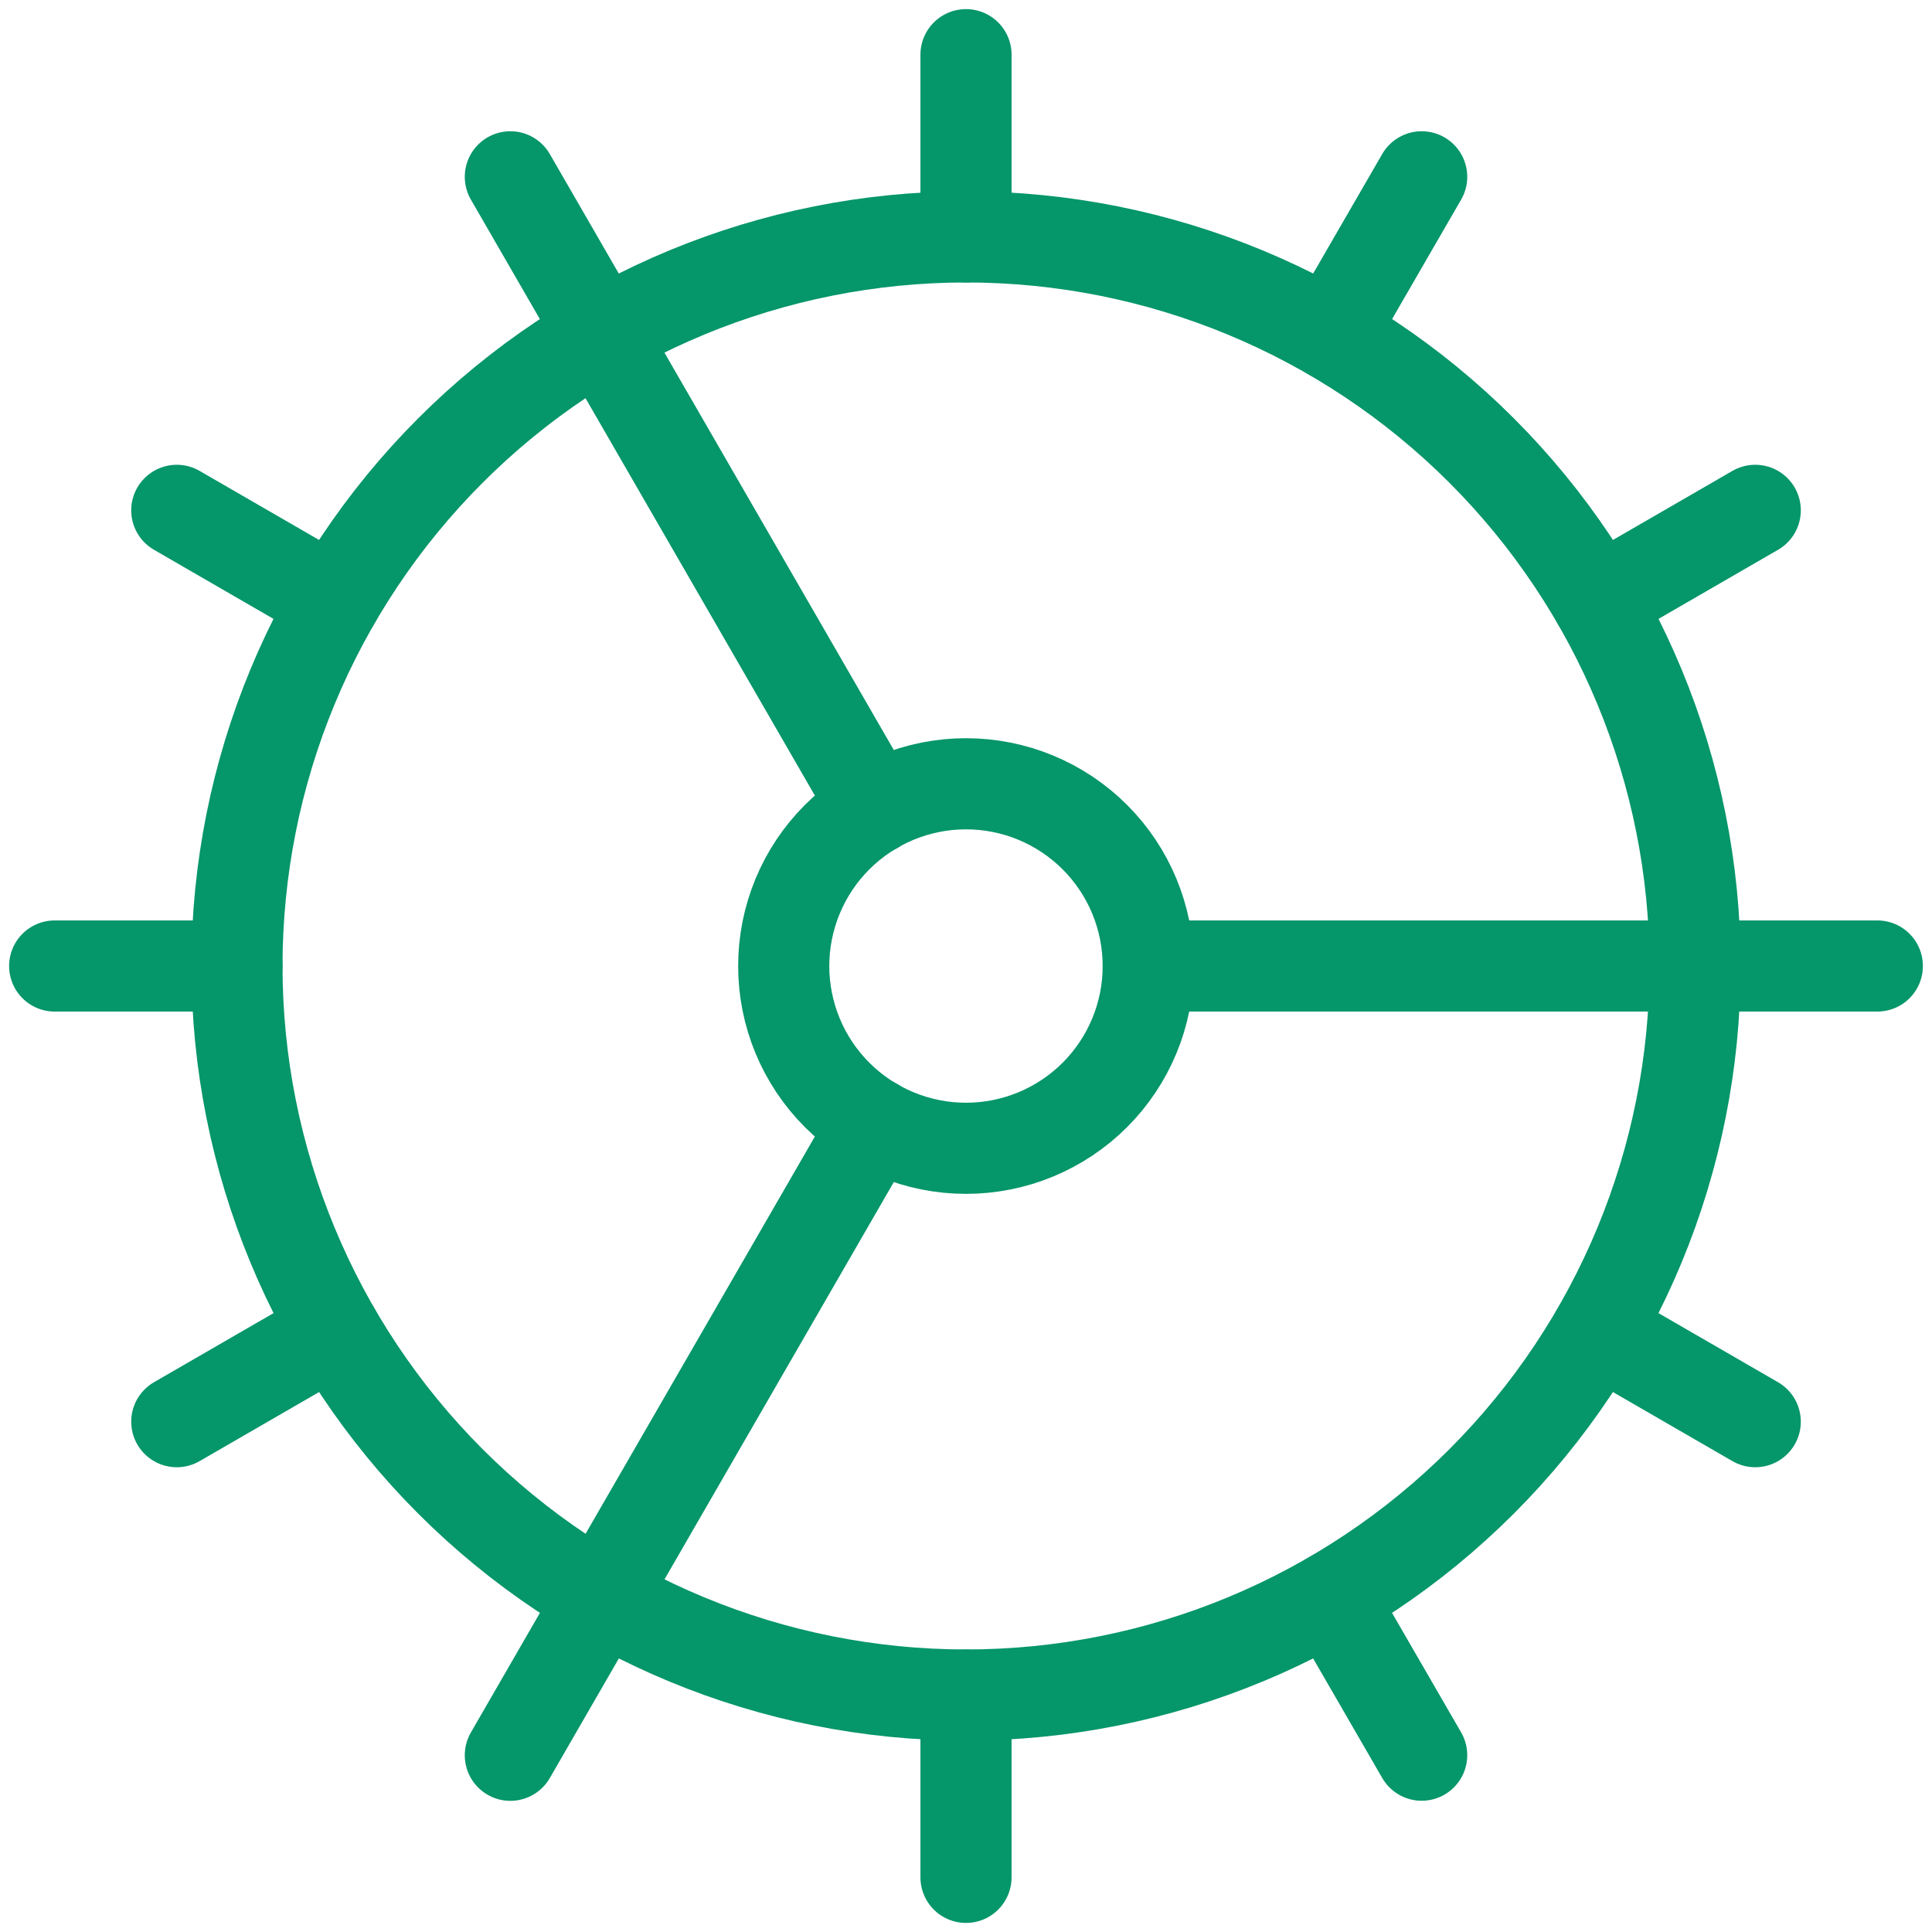
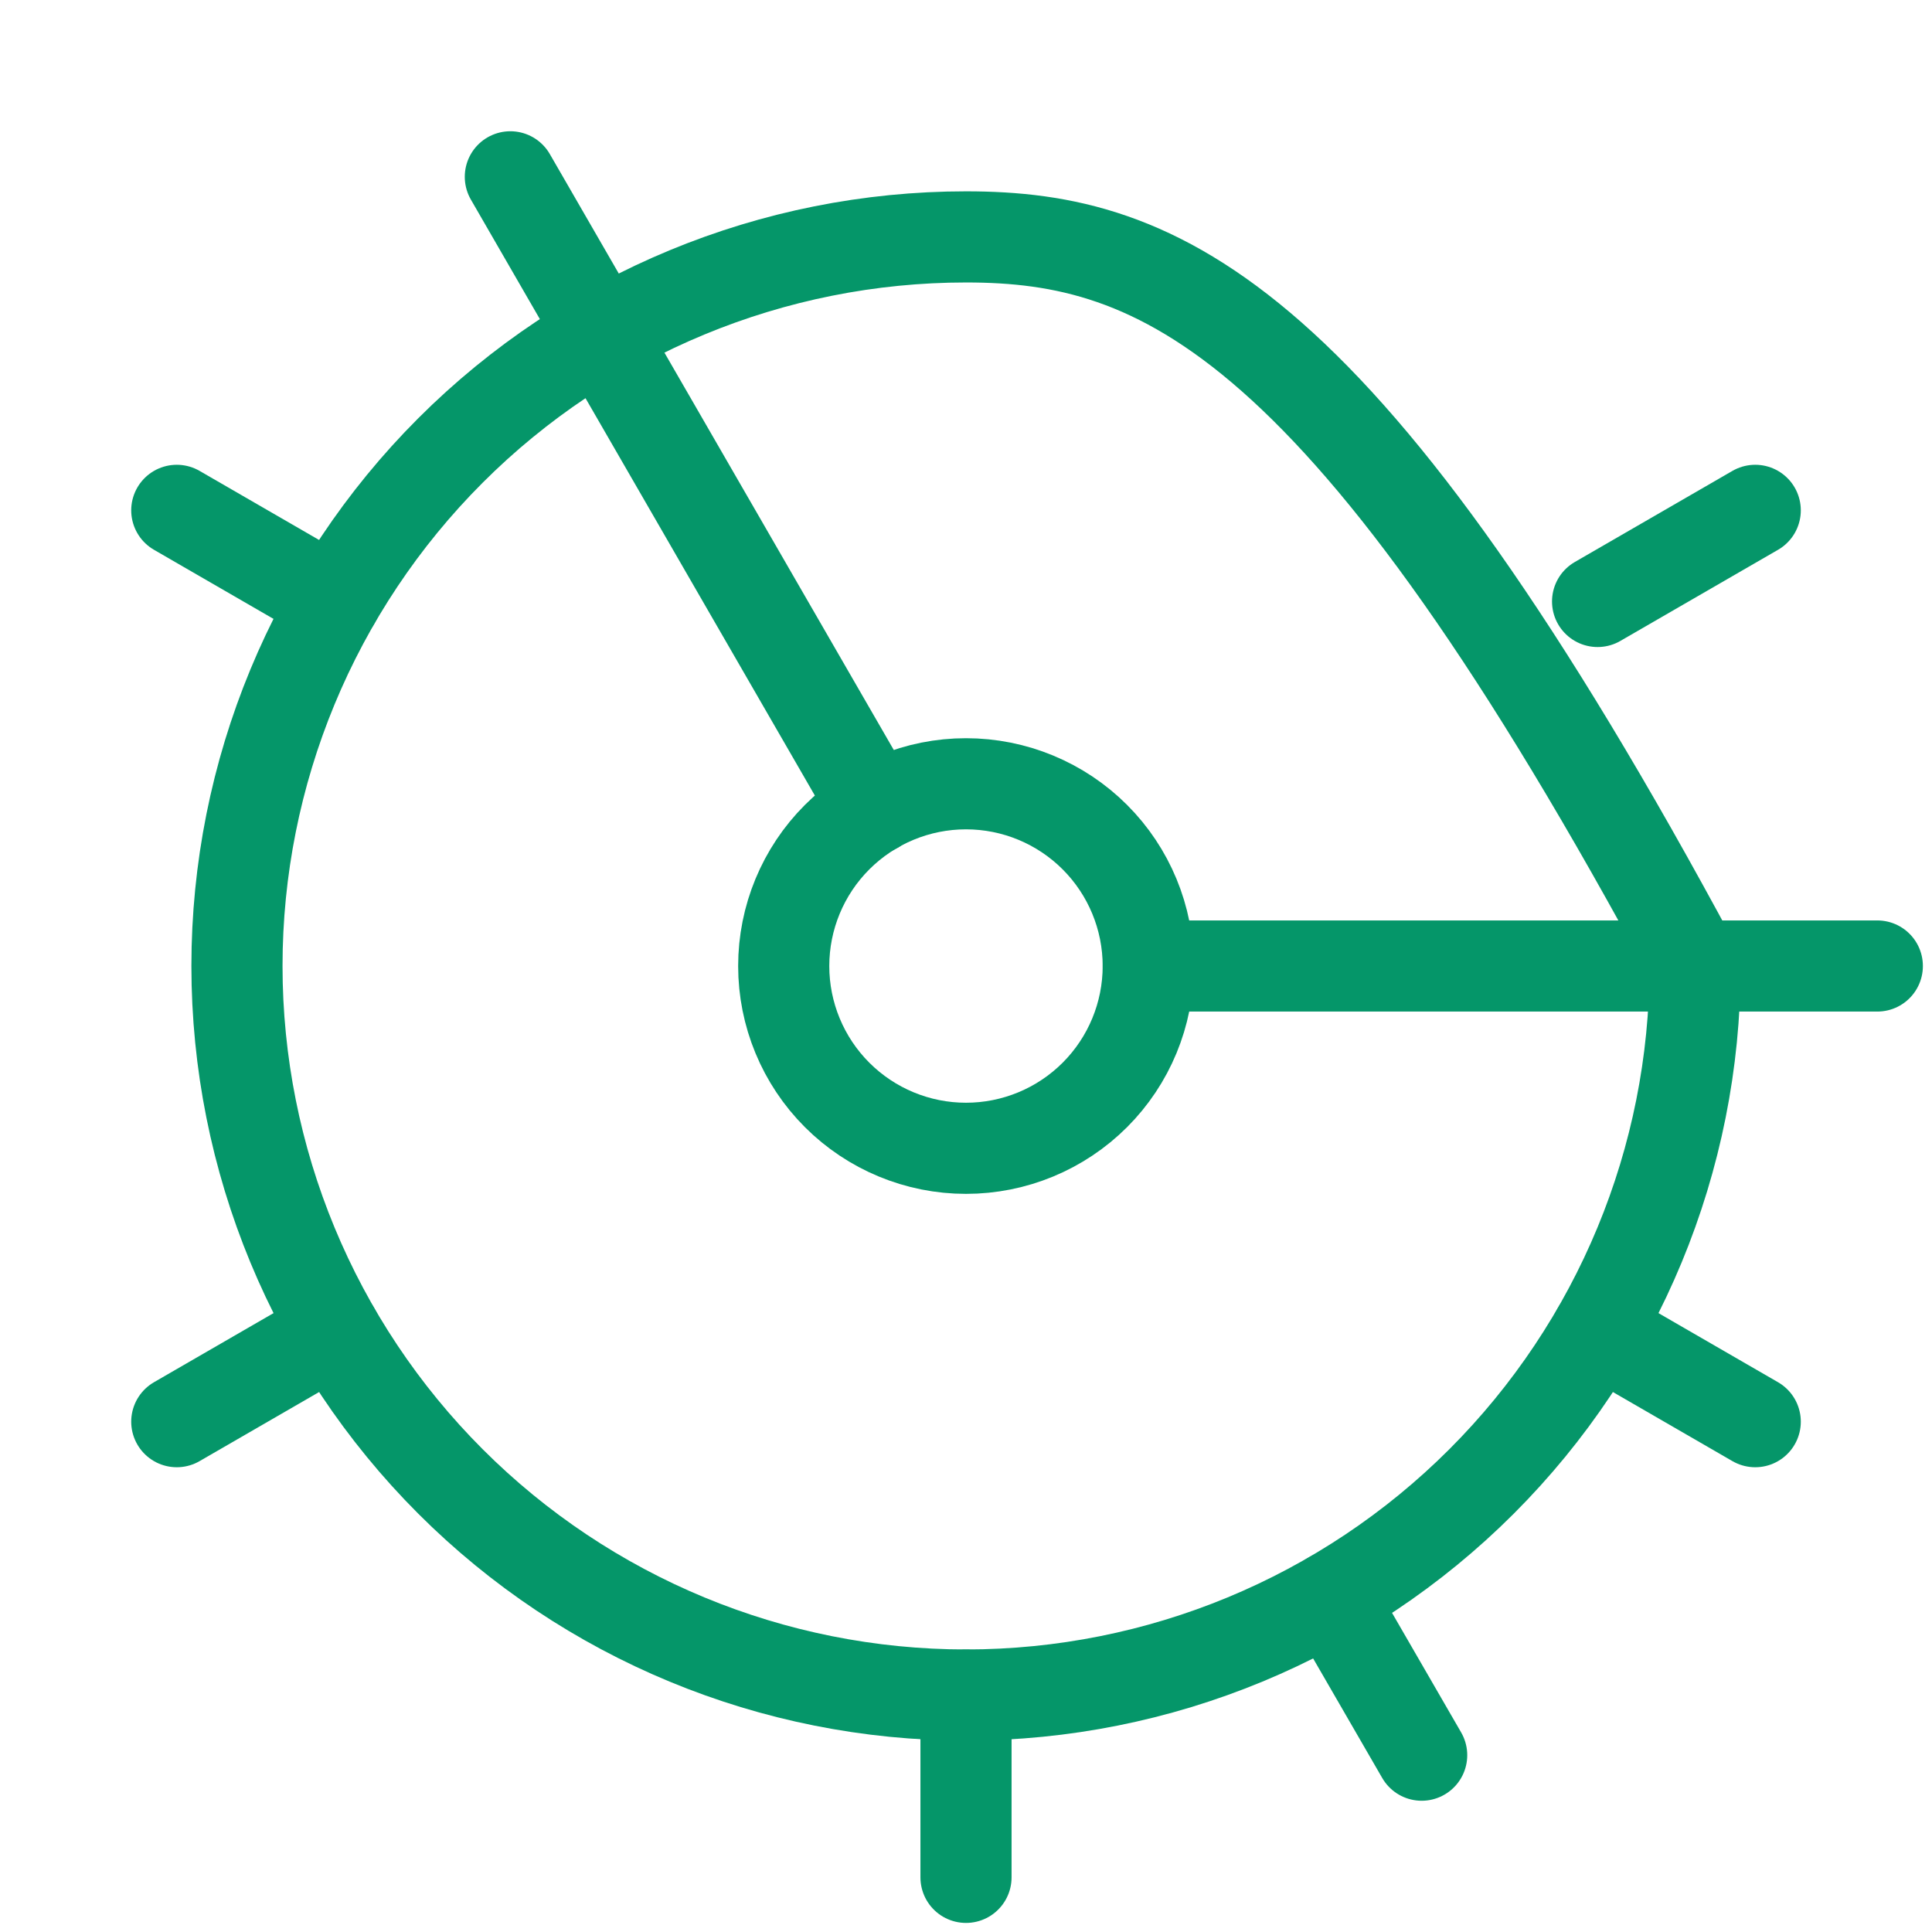
<svg xmlns="http://www.w3.org/2000/svg" width="106" height="106" viewBox="0 0 106 106" fill="none">
-   <path d="M53.001 92.998C63.609 92.998 73.783 88.784 81.285 81.282C88.786 73.781 93.001 63.607 93.001 52.998C93.001 42.389 88.786 32.215 81.285 24.714C73.783 17.212 63.609 12.998 53.001 12.998C42.392 12.998 32.218 17.212 24.716 24.714C17.215 32.215 13.001 42.389 13.001 52.998C13.001 63.607 17.215 73.781 24.716 81.282C32.218 88.784 42.392 92.998 53.001 92.998Z" stroke="#059669" stroke-width="5" stroke-linecap="round" stroke-linejoin="round" />
+   <path d="M53.001 92.998C63.609 92.998 73.783 88.784 81.285 81.282C88.786 73.781 93.001 63.607 93.001 52.998C73.783 17.212 63.609 12.998 53.001 12.998C42.392 12.998 32.218 17.212 24.716 24.714C17.215 32.215 13.001 42.389 13.001 52.998C13.001 63.607 17.215 73.781 24.716 81.282C32.218 88.784 42.392 92.998 53.001 92.998Z" stroke="#059669" stroke-width="5" stroke-linecap="round" stroke-linejoin="round" />
  <path d="M52.999 63.002C55.652 63.002 58.195 61.948 60.071 60.073C61.946 58.198 62.999 55.654 62.999 53.002C62.999 50.35 61.946 47.806 60.071 45.931C58.195 44.056 55.652 43.002 52.999 43.002C50.347 43.002 47.804 44.056 45.928 45.931C44.053 47.806 42.999 50.35 42.999 53.002C42.999 55.654 44.053 58.198 45.928 60.073C47.804 61.948 50.347 63.002 52.999 63.002Z" stroke="#059669" stroke-width="5" stroke-linecap="round" stroke-linejoin="round" />
-   <path d="M53 3V13" stroke="#059669" stroke-width="5" stroke-linecap="round" stroke-linejoin="round" />
  <path d="M53 103.002V93.002" stroke="#059669" stroke-width="5" stroke-linecap="round" stroke-linejoin="round" />
  <path d="M78.001 96.299L73.001 87.649" stroke="#059669" stroke-width="5" stroke-linecap="round" stroke-linejoin="round" />
  <path d="M48 44.351L28 9.701" stroke="#059669" stroke-width="5" stroke-linecap="round" stroke-linejoin="round" />
  <path d="M96.302 78.001L87.652 73.001" stroke="#059669" stroke-width="5" stroke-linecap="round" stroke-linejoin="round" />
  <path d="M9.699 28L18.349 33" stroke="#059669" stroke-width="5" stroke-linecap="round" stroke-linejoin="round" />
  <path d="M63.001 53H103" stroke="#059669" stroke-width="5" stroke-linecap="round" stroke-linejoin="round" />
-   <path d="M3 53H13" stroke="#059669" stroke-width="5" stroke-linecap="round" stroke-linejoin="round" />
  <path d="M96.302 28L87.652 33" stroke="#059669" stroke-width="5" stroke-linecap="round" stroke-linejoin="round" />
  <path d="M9.699 78.001L18.349 73.001" stroke="#059669" stroke-width="5" stroke-linecap="round" stroke-linejoin="round" />
-   <path d="M78.001 9.701L73.001 18.351" stroke="#059669" stroke-width="5" stroke-linecap="round" stroke-linejoin="round" />
-   <path d="M48 61.654L28 96.304" stroke="#059669" stroke-width="5" stroke-linecap="round" stroke-linejoin="round" />
</svg>